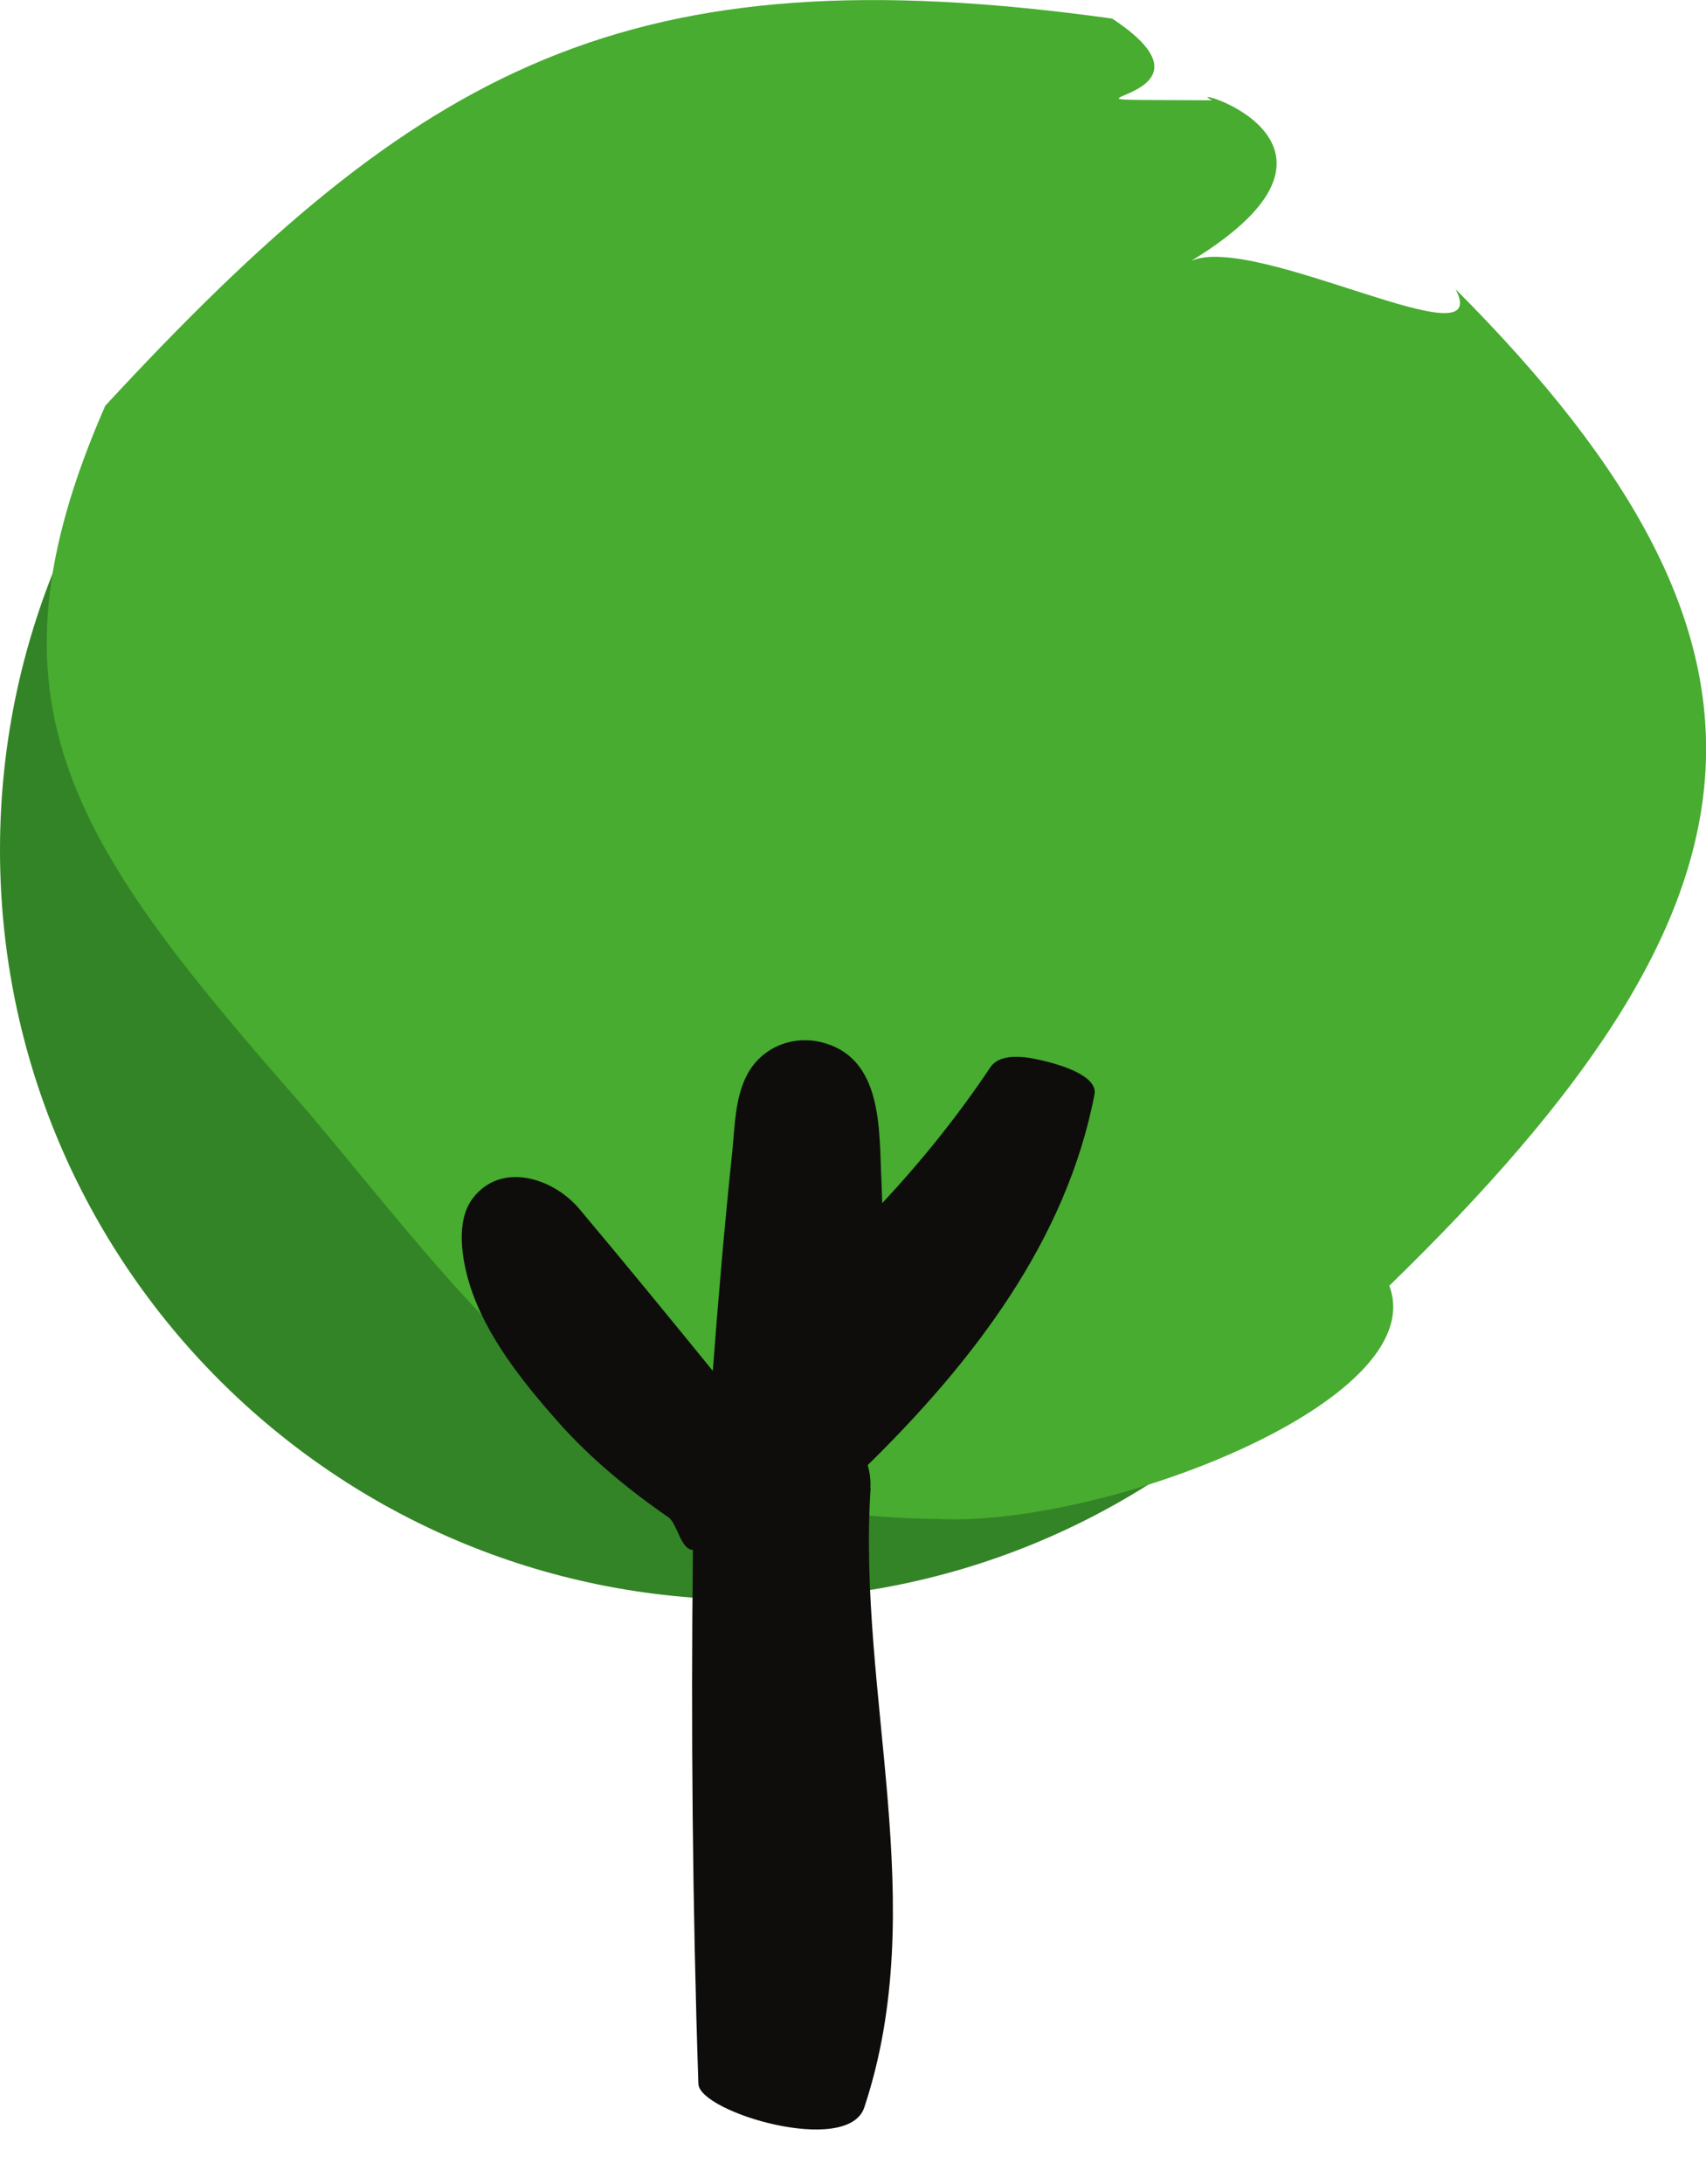
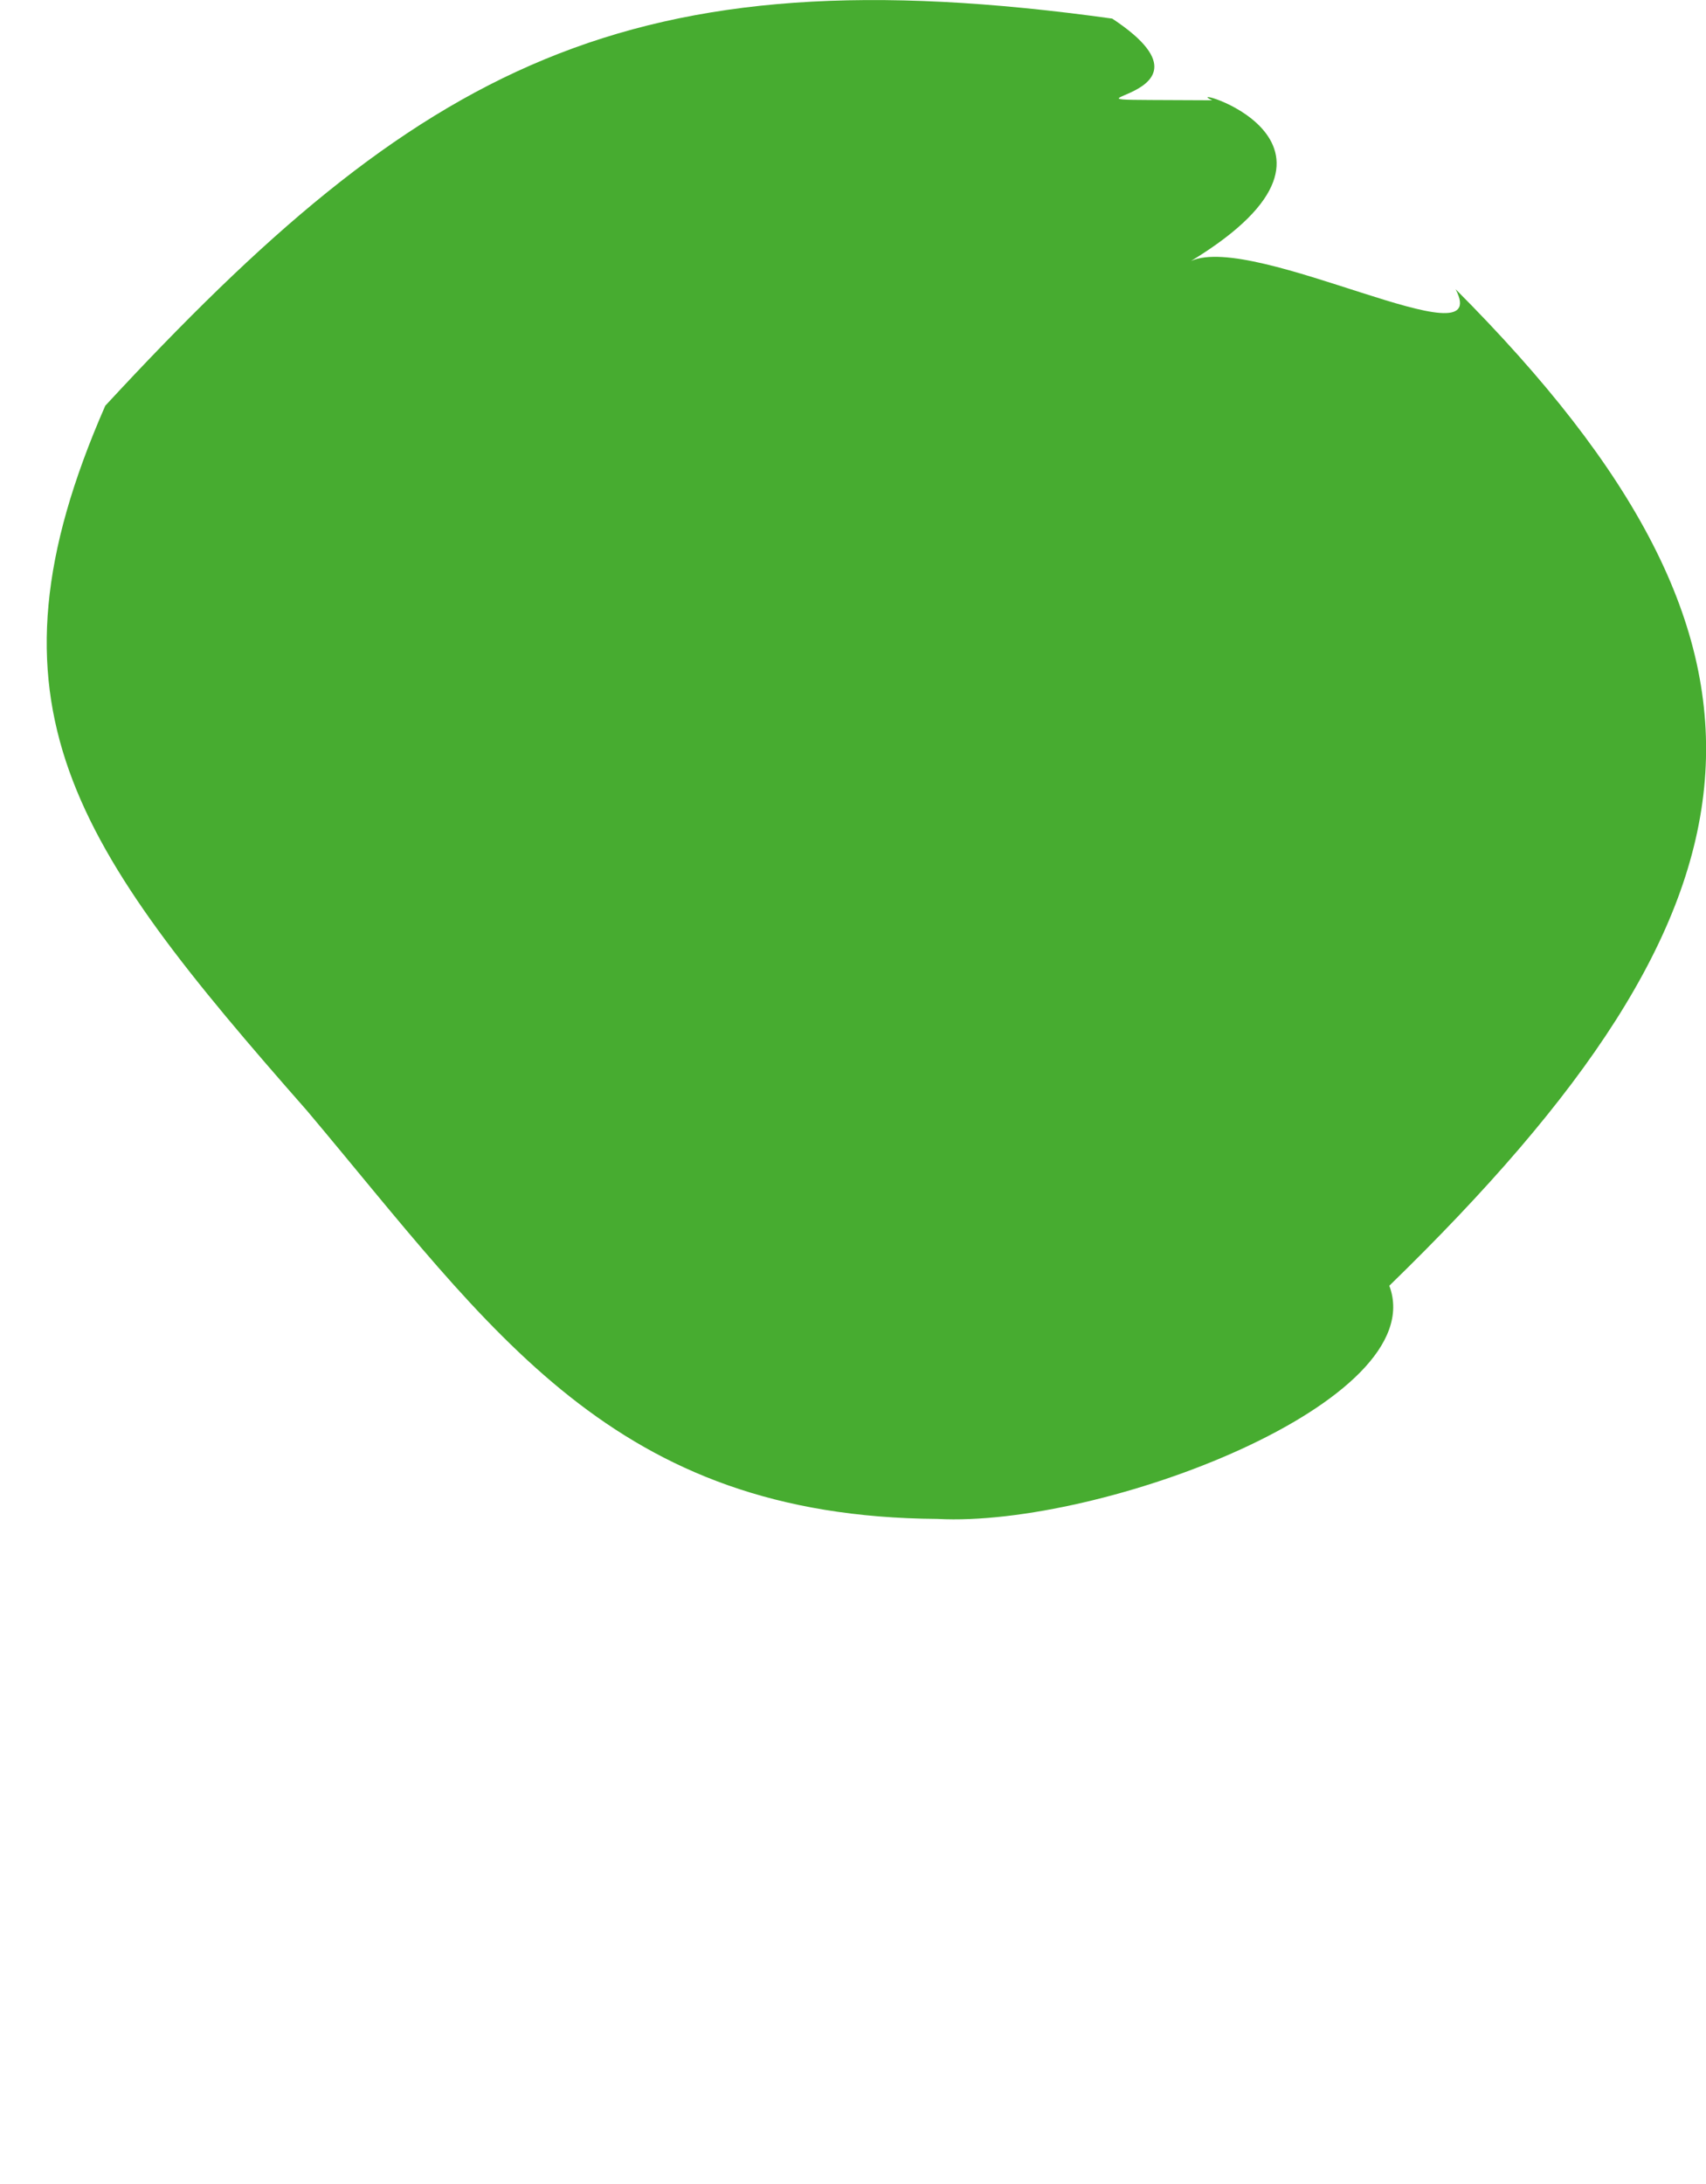
<svg xmlns="http://www.w3.org/2000/svg" id="Ebene_1" data-name="Ebene 1" viewBox="0 0 77.95 99.74">
  <defs>
    <style>
      .cls-1 {
        fill: #47ac30;
      }

      .cls-1, .cls-2, .cls-3 {
        stroke-width: 0px;
      }

      .cls-2 {
        fill: #338426;
      }

      .cls-3 {
        fill: #0e0d0c;
      }
    </style>
  </defs>
-   <path class="cls-2" d="m68.47,38.82c0,18.91-15.33,34.24-34.24,34.24S0,57.73,0,38.82,15.33,4.58,34.24,4.58c10.58,0,18.15,4.8,24.43,12.34,4.95,5.94,9.8,13.56,9.8,21.89Z" />
  <path class="cls-1" d="m50.82.85C28.65-2.24,19.18,3,4.81,18.53c-6,13.69-1.47,20.05,9.22,32.2,8.48,10.07,13.95,18.54,28.8,18.64,7.5.4,22.64-5.35,20.65-10.65,17.9-17.39,19.53-28.98,3.03-45.51,1.81,3.48-9.19-2.61-12.09-1.29,9.12-5.55-.81-8.15.97-7.34-10.04-.07,1.63.36-4.57-3.73Z" />
-   <path class="cls-3" d="m39.77,67.94c.02-.36-.03-.7-.12-1.03,4.78-4.69,9.07-10.23,10.36-16.93.16-.85-1.6-1.35-2.16-1.49-.74-.19-2.1-.5-2.61.27-1.47,2.2-3.13,4.26-4.93,6.19-.01-.3-.02-.6-.03-.9-.13-2.32.14-5.77-2.79-6.46-1.32-.31-2.7.27-3.34,1.47-.57,1.06-.57,2.35-.69,3.52-.35,3.34-.64,6.68-.89,10.03-2.02-2.48-4.05-4.96-6.11-7.41-1.18-1.4-3.57-2.17-4.86-.47-.8,1.05-.49,2.82-.13,3.97.74,2.33,2.42,4.42,4.02,6.23,1.48,1.67,3.23,3.11,5.07,4.38.4.32.54,1.45,1.1,1.48-.09,8.13-.02,16.26.25,24.38.04,1.3,6.83,3.32,7.58,1.08,3.08-9.27-.33-18.86.29-28.3Z" />
</svg>